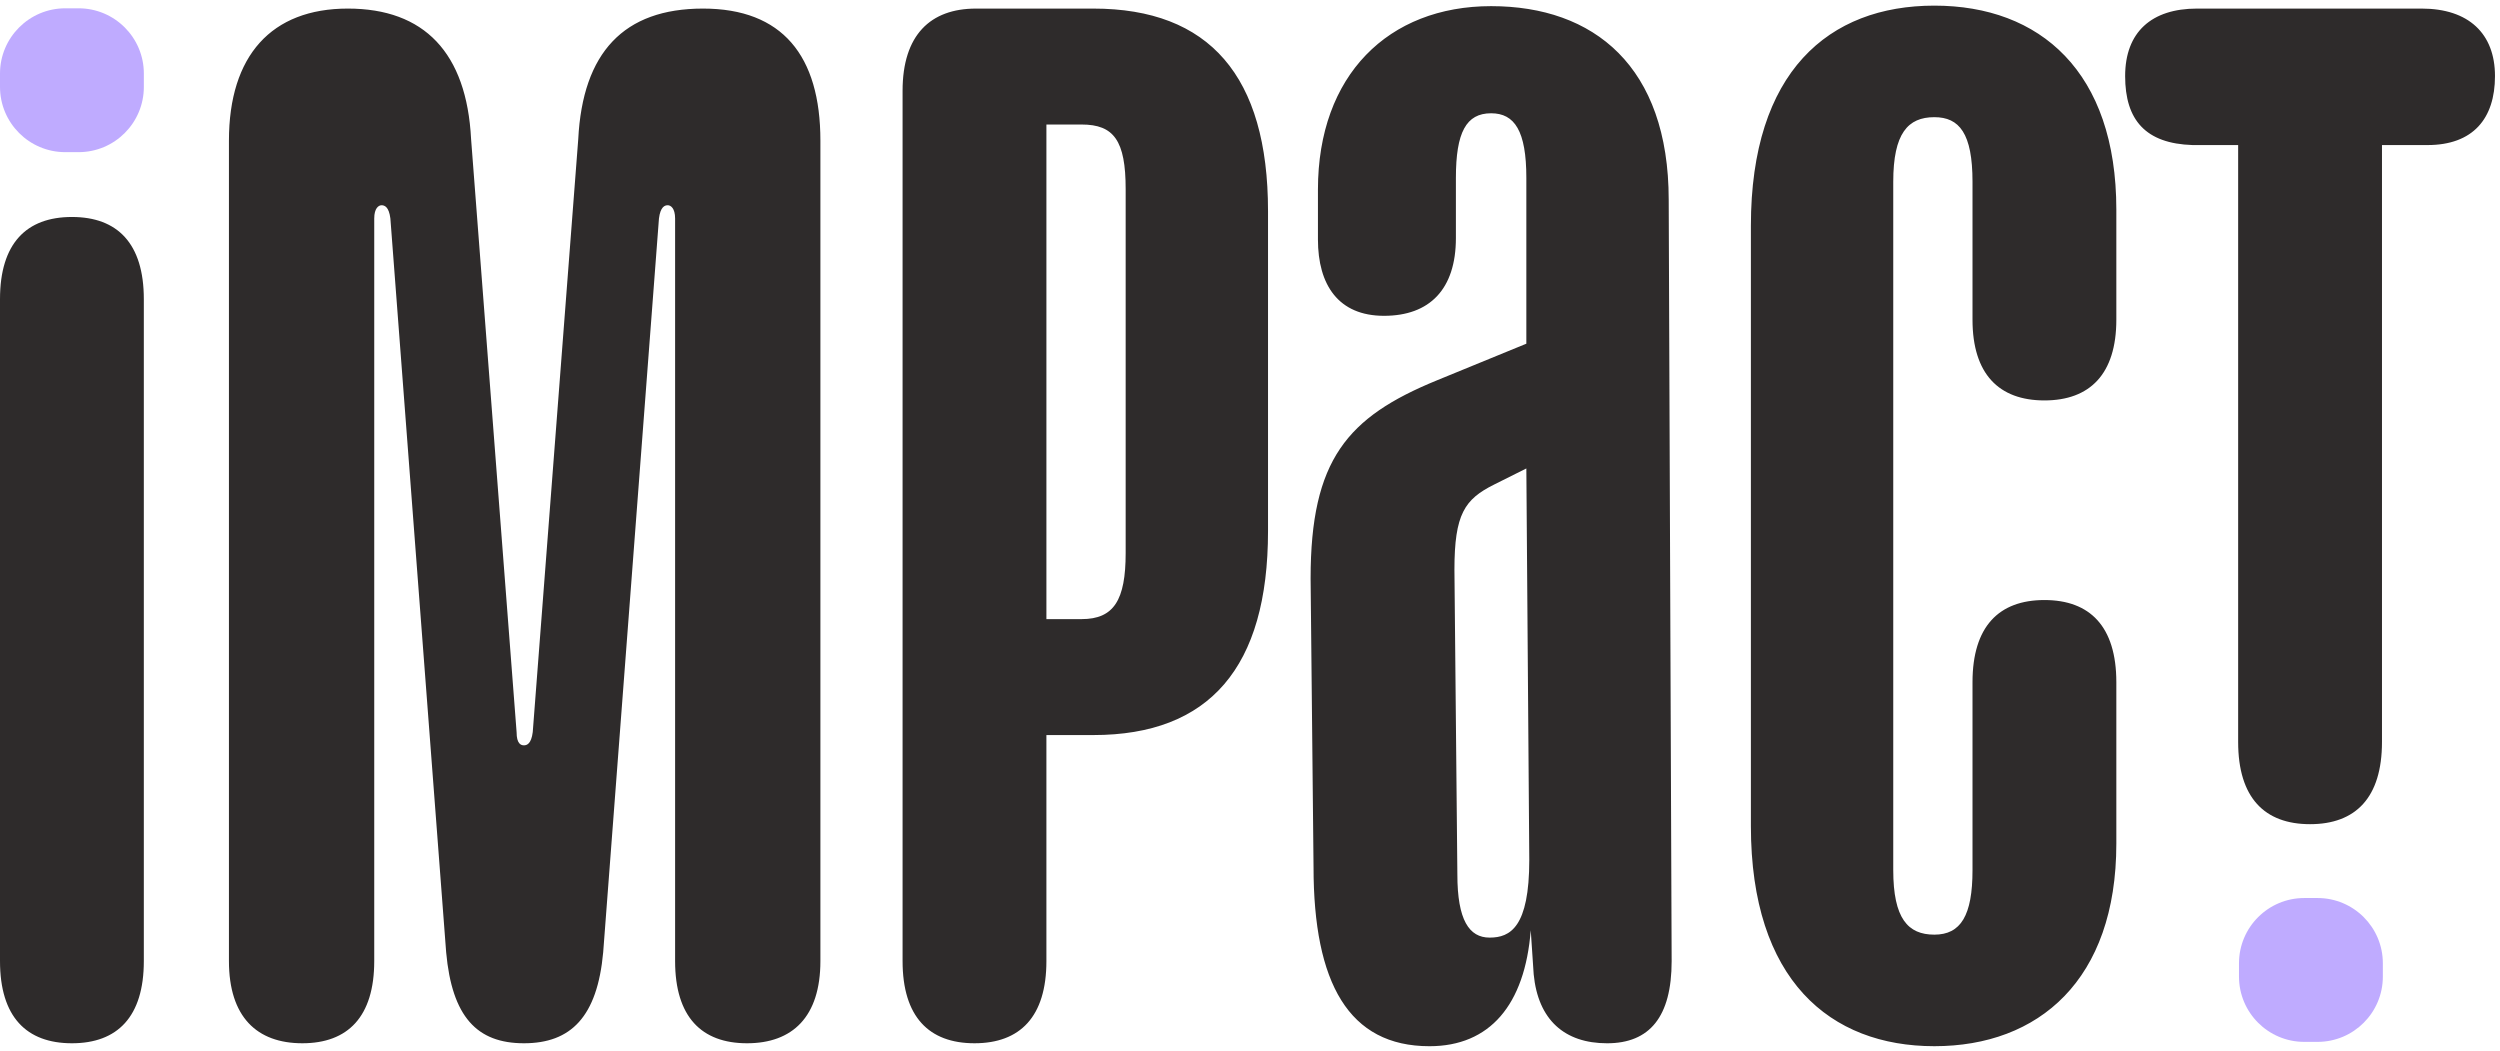
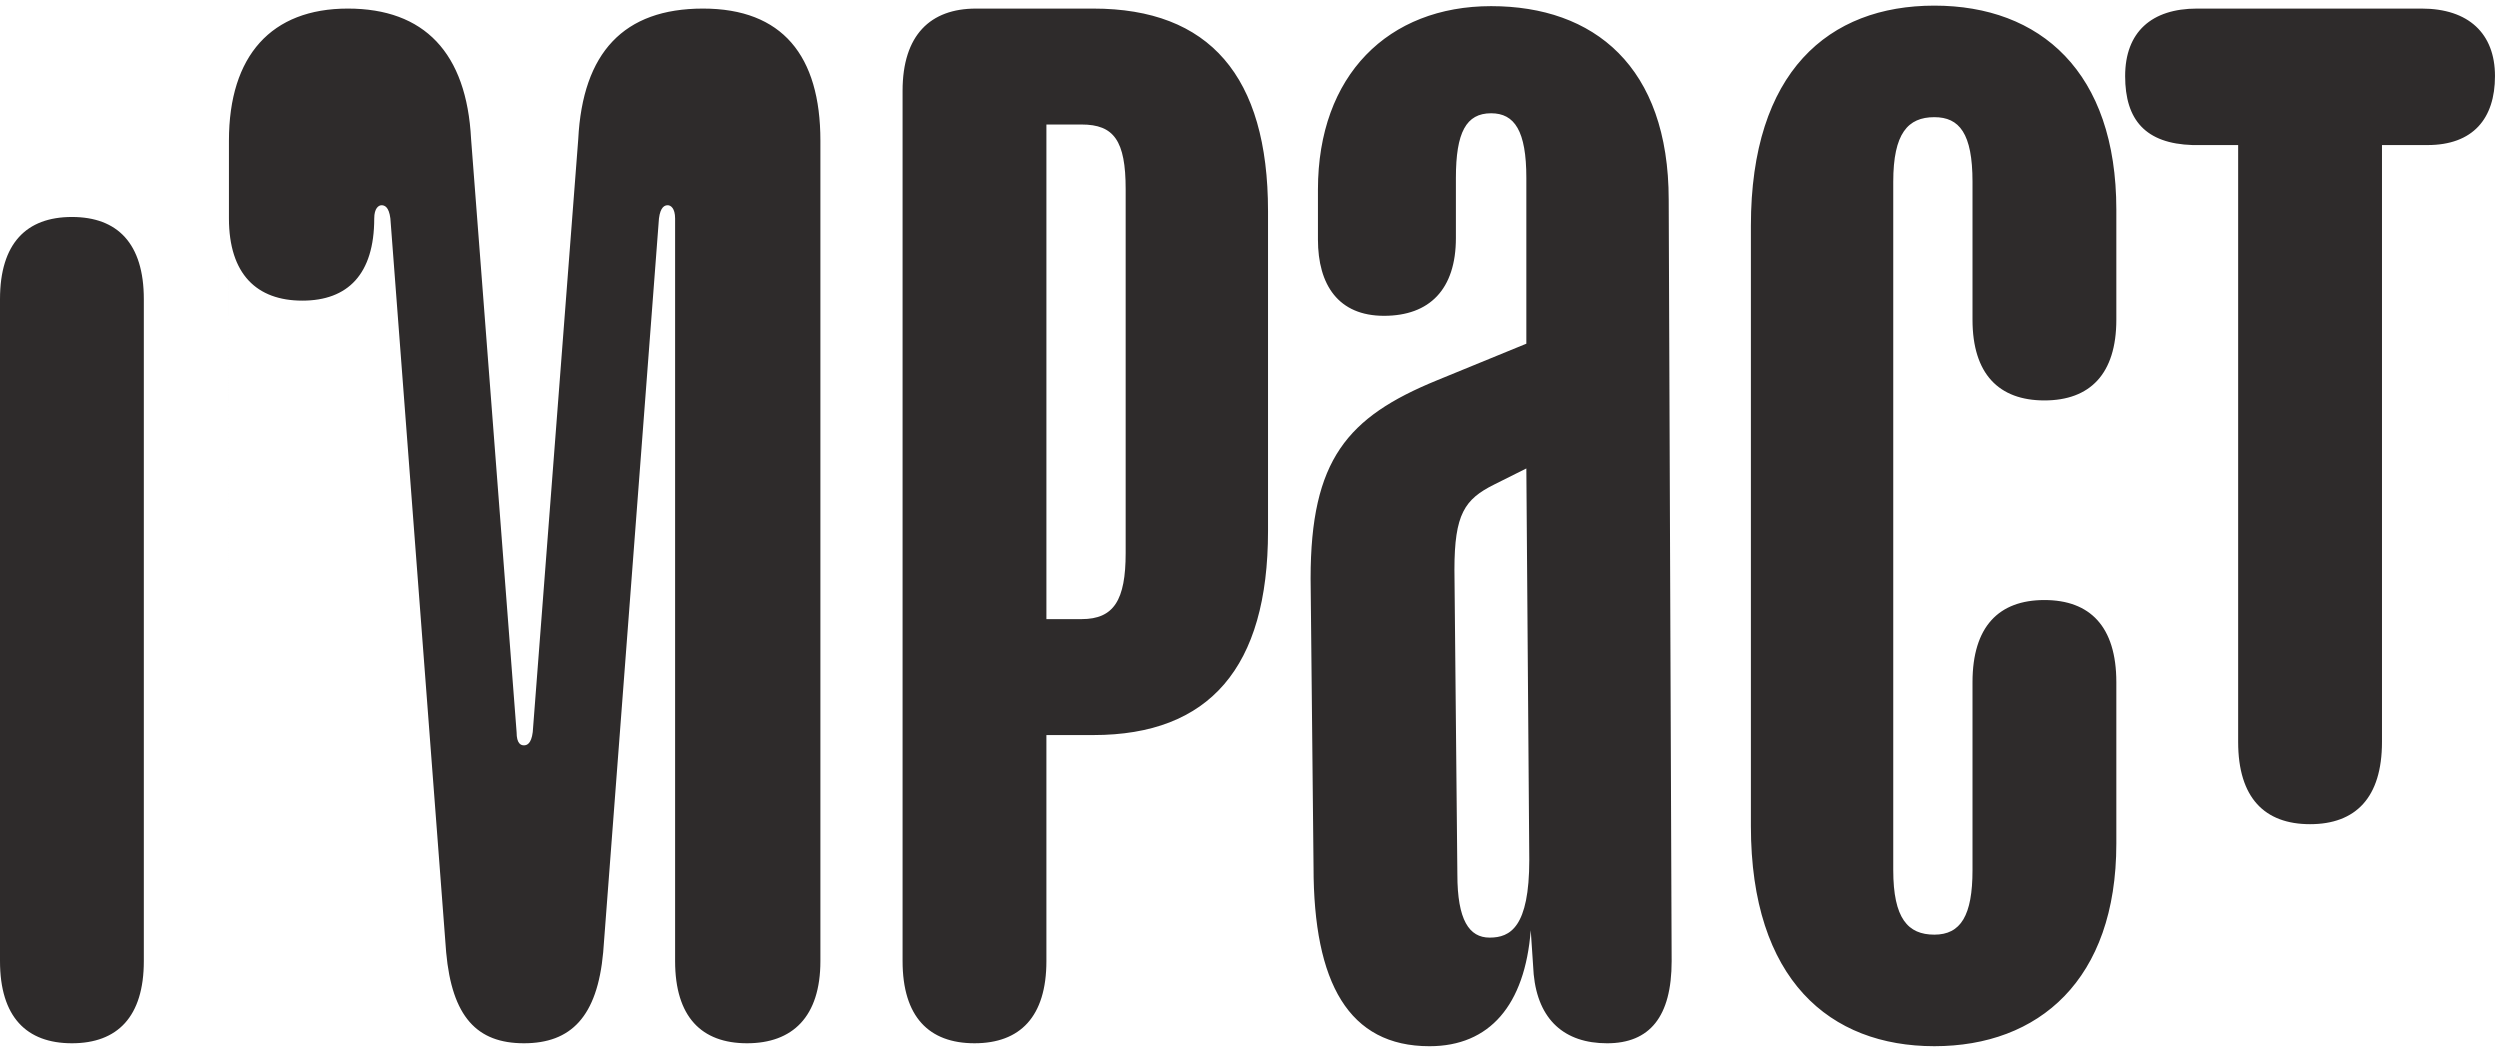
<svg xmlns="http://www.w3.org/2000/svg" width="376" height="158" viewBox="0 0 376 158" fill="none">
-   <path d="M34.432 144.546V21.156c0-12.802 6.401-19.866 17.88-19.866 11.478 0 17.879 6.622 18.541 19.646l6.843 89.176c0 1.766.662 1.986 1.104 1.986.441 0 1.103-.22 1.324-1.986l6.843-89.176C87.629 7.912 93.809 1.29 105.729 1.29c11.92 0 17.659 7.064 17.659 19.866v123.39c0 8.388-4.194 12.361-11.037 12.361-6.843 0-10.816-3.973-10.816-12.361V32.856c0-1.546-.662-1.988-1.104-1.988-.441 0-1.103.221-1.324 1.987l-8.388 110.367c-.883 9.712-4.856 13.685-11.92 13.685-7.063 0-10.815-3.973-11.698-13.685L58.713 32.855c-.22-1.766-.883-1.986-1.325-1.986-.441 0-1.103.441-1.103 1.986v111.691c0 8.388-3.973 12.361-10.816 12.361-6.843 0-11.037-3.973-11.037-12.361zM190.711 31.751v48.12c0 20.529-8.829 30.682-26.267 30.682h-7.064v33.993c0 8.388-3.973 12.361-10.816 12.361-6.842 0-10.816-3.973-10.816-12.361V13.651c0-8.388 4.194-12.36 11.037-12.36h17.659c17.438 0 26.267 10.153 26.267 30.46zm-21.411-3.31c0-7.285-1.766-9.713-6.622-9.713h-5.298v74.387h5.298c4.856 0 6.622-2.87 6.622-9.933V28.44zM197.556 130.421l-.442-43.411c0-17.88 5.519-24.28 18.983-29.8l13.465-5.518V26.75c0-7.064-1.766-9.713-5.298-9.713-3.752 0-5.297 2.87-5.297 9.713v9.05c0 7.725-3.973 11.699-10.816 11.699-6.843 0-9.933-4.636-9.933-11.479v-7.505c0-17.217 10.595-27.591 26.046-27.591 15.452 0 26.709 9.05 26.709 29.137l.442 114.487c0 8.388-3.311 12.361-9.713 12.361-6.401 0-10.374-3.532-11.036-10.375l-.442-6.622c-.883 11.258-6.18 17.438-15.23 17.438-12.141 0-17.438-9.491-17.438-26.929zm26.488 10.595c3.09 0 5.96-1.545 5.96-11.699l-.442-58.862-4.856 2.428c-4.415 2.207-5.96 4.415-5.96 12.802l.442 45.839c0 6.843 1.765 9.492 4.856 9.492zM263.334 124.237v-90.28c0-23.177 11.699-33.11 27.592-33.11 15.893 0 27.371 9.933 27.371 30.682v16.555c0 8.167-3.973 12.14-10.816 12.14-6.843 0-10.816-3.973-10.816-12.14V27.335c0-7.284-1.987-9.712-5.739-9.712-3.973 0-6.181 2.428-6.181 9.712V130.86c0 7.284 2.208 9.712 6.181 9.712s5.739-2.869 5.739-9.712v-28.254c0-8.388 3.973-12.36 10.816-12.36 6.843 0 10.816 3.972 10.816 12.36v24.281c0 20.528-11.699 30.461-27.371 30.461-15.672 0-27.592-9.933-27.592-33.11zM336.618 111.595V21.818h-6.843c-7.063-.22-10.154-3.752-10.154-10.374 0-6.622 3.974-10.154 10.816-10.154h33.772c7.064 0 11.037 3.753 11.037 10.154s-3.311 10.374-10.154 10.374h-6.842v89.777c0 8.388-3.974 12.361-10.816 12.361-6.843 0-10.816-3.973-10.816-12.361zM0 144.546v-99.55c0-8.389 3.973-12.362 10.816-12.362 6.843 0 10.816 3.973 10.816 12.361v99.551c0 8.388-3.973 12.361-10.816 12.361C3.973 156.907 0 152.934 0 144.546z" fill="#2E2B2B" />
-   <path d="M11.815 1.249H9.82C4.397 1.249 0 5.646 0 11.069v1.994c0 5.424 4.397 9.821 9.82 9.821h1.995c5.423 0 9.82-4.397 9.82-9.82V11.07c0-5.424-4.397-9.821-9.82-9.821zM348.559 135.063h-1.994c-5.424 0-9.821 4.397-9.821 9.821v1.993c0 5.424 4.397 9.821 9.821 9.821h1.994c5.424 0 9.821-4.397 9.821-9.821v-1.993c0-5.424-4.397-9.821-9.821-9.821z" fill="#BFABFF" />
+   <path d="M34.432 144.546V21.156c0-12.802 6.401-19.866 17.88-19.866 11.478 0 17.879 6.622 18.541 19.646l6.843 89.176c0 1.766.662 1.986 1.104 1.986.441 0 1.103-.22 1.324-1.986l6.843-89.176C87.629 7.912 93.809 1.29 105.729 1.29c11.92 0 17.659 7.064 17.659 19.866v123.39c0 8.388-4.194 12.361-11.037 12.361-6.843 0-10.816-3.973-10.816-12.361V32.856c0-1.546-.662-1.988-1.104-1.988-.441 0-1.103.221-1.324 1.987l-8.388 110.367c-.883 9.712-4.856 13.685-11.92 13.685-7.063 0-10.815-3.973-11.698-13.685L58.713 32.855c-.22-1.766-.883-1.986-1.325-1.986-.441 0-1.103.441-1.103 1.986c0 8.388-3.973 12.361-10.816 12.361-6.843 0-11.037-3.973-11.037-12.361zM190.711 31.751v48.12c0 20.529-8.829 30.682-26.267 30.682h-7.064v33.993c0 8.388-3.973 12.361-10.816 12.361-6.842 0-10.816-3.973-10.816-12.361V13.651c0-8.388 4.194-12.36 11.037-12.36h17.659c17.438 0 26.267 10.153 26.267 30.46zm-21.411-3.31c0-7.285-1.766-9.713-6.622-9.713h-5.298v74.387h5.298c4.856 0 6.622-2.87 6.622-9.933V28.44zM197.556 130.421l-.442-43.411c0-17.88 5.519-24.28 18.983-29.8l13.465-5.518V26.75c0-7.064-1.766-9.713-5.298-9.713-3.752 0-5.297 2.87-5.297 9.713v9.05c0 7.725-3.973 11.699-10.816 11.699-6.843 0-9.933-4.636-9.933-11.479v-7.505c0-17.217 10.595-27.591 26.046-27.591 15.452 0 26.709 9.05 26.709 29.137l.442 114.487c0 8.388-3.311 12.361-9.713 12.361-6.401 0-10.374-3.532-11.036-10.375l-.442-6.622c-.883 11.258-6.18 17.438-15.23 17.438-12.141 0-17.438-9.491-17.438-26.929zm26.488 10.595c3.09 0 5.96-1.545 5.96-11.699l-.442-58.862-4.856 2.428c-4.415 2.207-5.96 4.415-5.96 12.802l.442 45.839c0 6.843 1.765 9.492 4.856 9.492zM263.334 124.237v-90.28c0-23.177 11.699-33.11 27.592-33.11 15.893 0 27.371 9.933 27.371 30.682v16.555c0 8.167-3.973 12.14-10.816 12.14-6.843 0-10.816-3.973-10.816-12.14V27.335c0-7.284-1.987-9.712-5.739-9.712-3.973 0-6.181 2.428-6.181 9.712V130.86c0 7.284 2.208 9.712 6.181 9.712s5.739-2.869 5.739-9.712v-28.254c0-8.388 3.973-12.36 10.816-12.36 6.843 0 10.816 3.972 10.816 12.36v24.281c0 20.528-11.699 30.461-27.371 30.461-15.672 0-27.592-9.933-27.592-33.11zM336.618 111.595V21.818h-6.843c-7.063-.22-10.154-3.752-10.154-10.374 0-6.622 3.974-10.154 10.816-10.154h33.772c7.064 0 11.037 3.753 11.037 10.154s-3.311 10.374-10.154 10.374h-6.842v89.777c0 8.388-3.974 12.361-10.816 12.361-6.843 0-10.816-3.973-10.816-12.361zM0 144.546v-99.55c0-8.389 3.973-12.362 10.816-12.362 6.843 0 10.816 3.973 10.816 12.361v99.551c0 8.388-3.973 12.361-10.816 12.361C3.973 156.907 0 152.934 0 144.546z" fill="#2E2B2B" />
</svg>